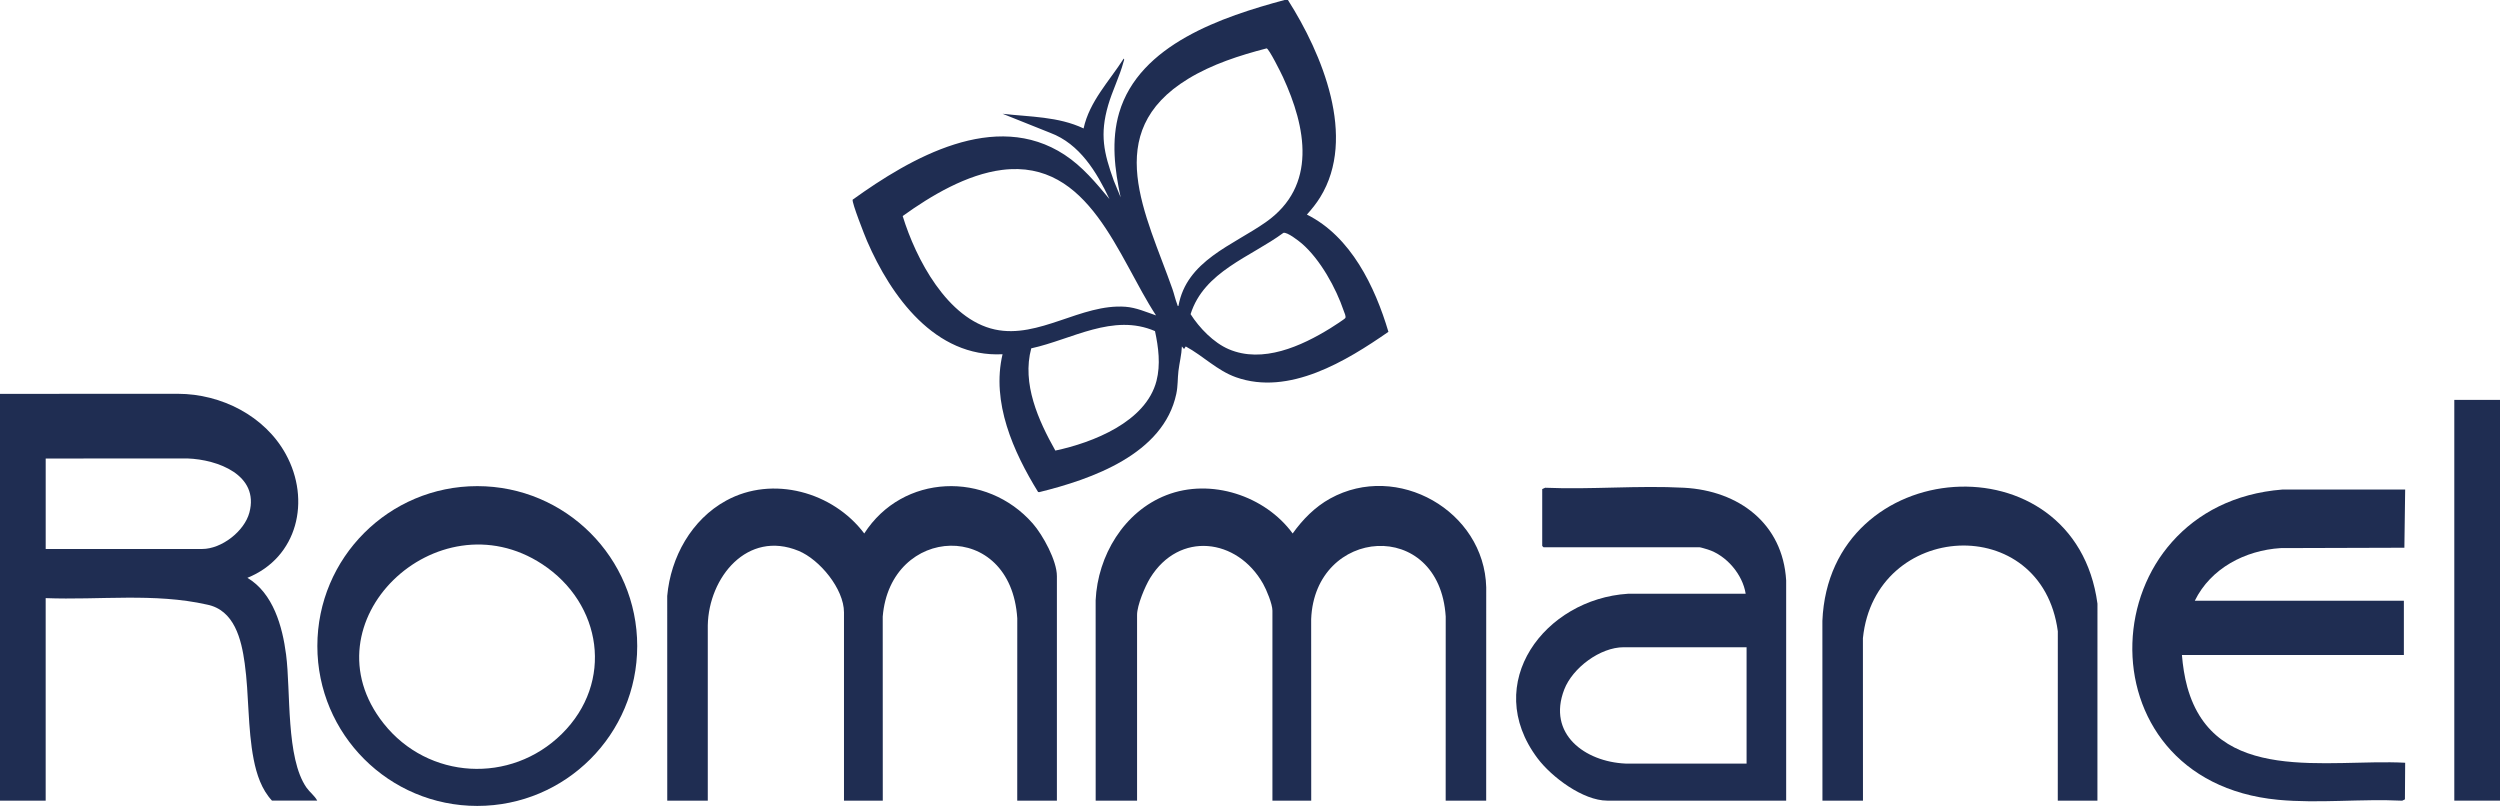
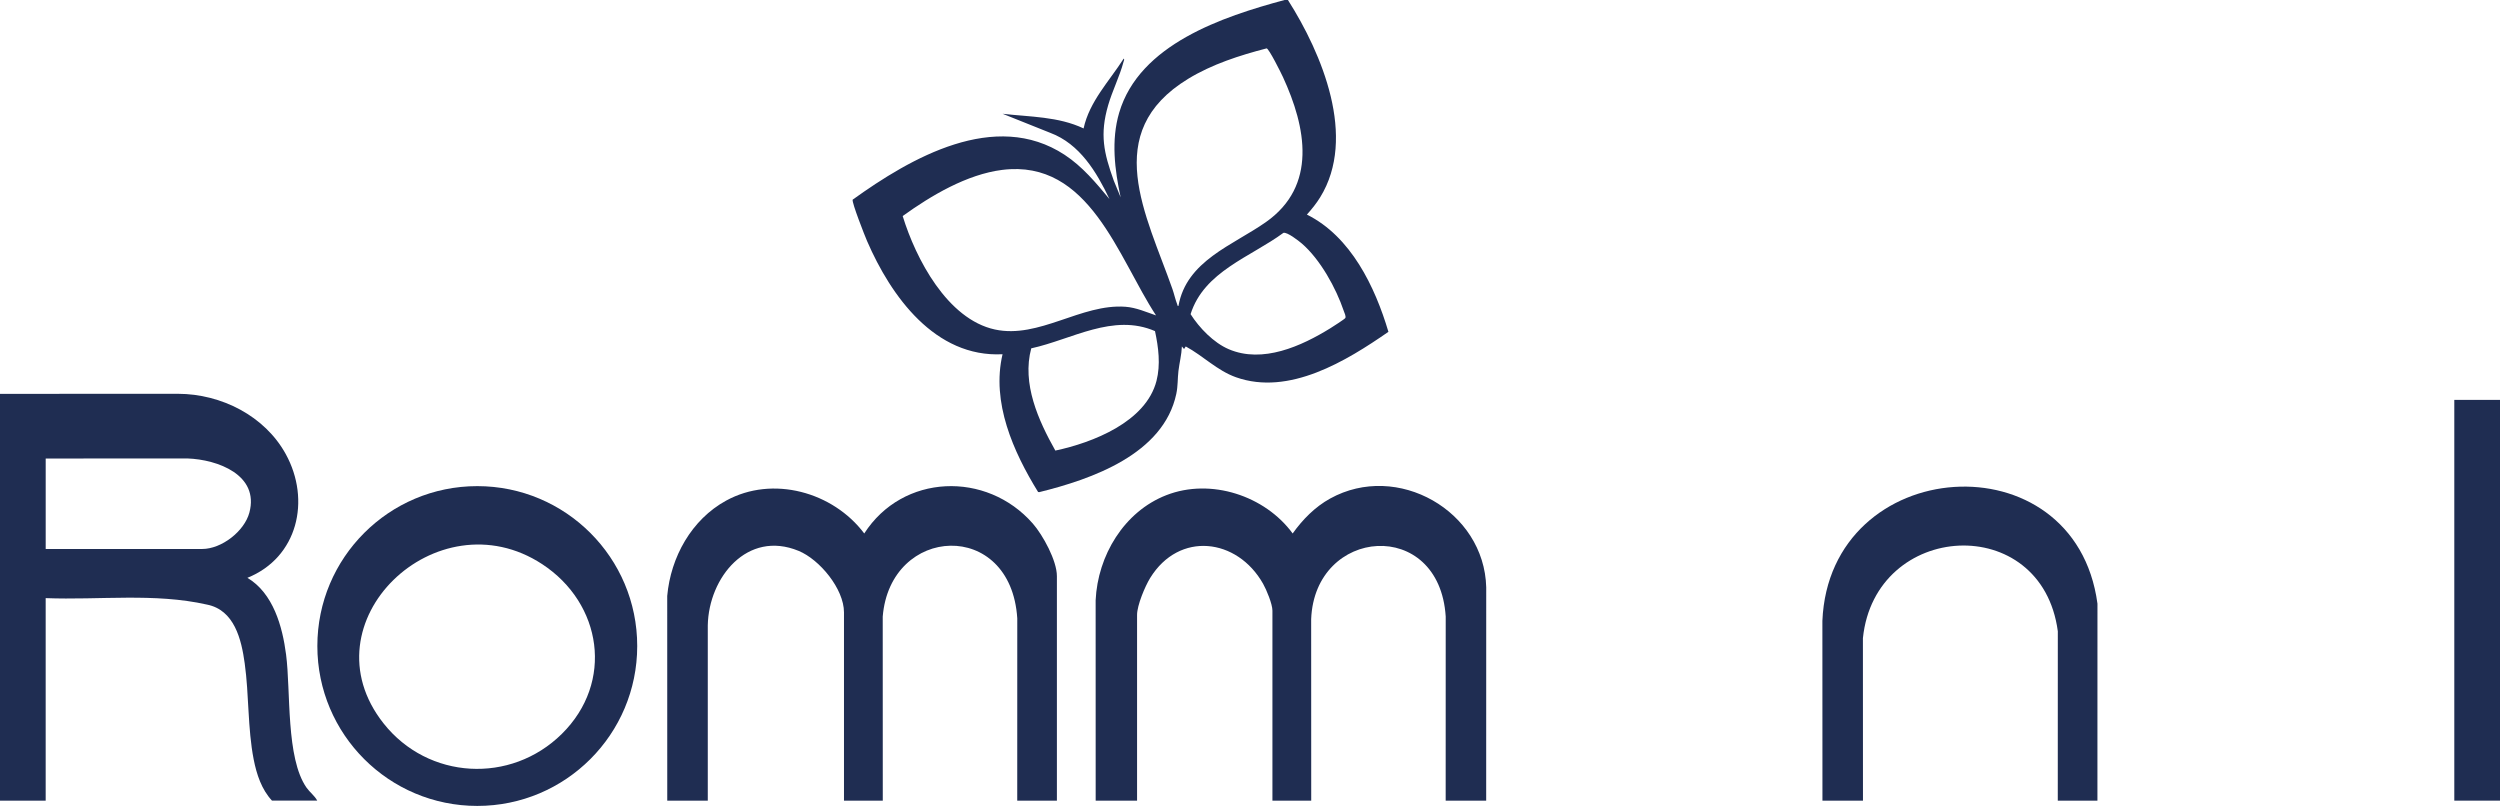
<svg xmlns="http://www.w3.org/2000/svg" width="133" height="43" viewBox="0 0 133 43" fill="none">
  <g clip-path="url(#clip0_5140_108133)">
-     <path d="M68.518 0C70.331 2.851 72.201 7.309 70.234 10.495C70.03 10.826 69.786 11.127 69.527 11.416C71.868 12.581 73.151 15.251 73.864 17.653C71.622 19.206 68.58 21.071 65.755 20.07C64.751 19.714 64.007 18.931 63.082 18.431L62.991 18.567L62.876 18.43C62.86 18.87 62.745 19.301 62.693 19.737C62.644 20.145 62.67 20.521 62.579 20.954C61.899 24.16 58.089 25.492 55.283 26.183L55.225 26.172C53.908 24.033 52.733 21.408 53.336 18.845C49.748 19.03 47.399 15.761 46.128 12.823C46.006 12.541 45.311 10.777 45.361 10.623C48.461 8.393 52.935 5.81 56.635 8.234C57.583 8.855 58.308 9.729 59.024 10.591C58.341 9.151 57.444 7.656 55.876 7.068L53.338 6.053C54.794 6.222 56.299 6.194 57.647 6.833C57.957 5.397 59.015 4.318 59.78 3.119C59.836 3.147 59.782 3.247 59.771 3.293C59.573 4.044 59.176 4.832 58.955 5.595C58.501 7.157 58.72 8.122 59.252 9.607L59.619 10.5C59.301 9.027 59.107 7.468 59.54 5.997C60.616 2.354 65.047 0.888 68.333 0.001H68.517L68.518 0ZM62.694 16.276C63.121 13.871 65.576 13.058 67.34 11.82C70.093 9.89 69.487 6.772 68.251 4.095C68.153 3.881 67.519 2.607 67.386 2.573C65.941 2.948 64.482 3.417 63.202 4.198C58.526 7.056 60.982 11.418 62.375 15.381C62.466 15.64 62.528 15.94 62.626 16.185C62.644 16.229 62.632 16.289 62.694 16.276ZM61.501 16.78C59.481 13.704 57.965 8.456 53.32 9.038C51.438 9.274 49.533 10.405 48.023 11.494C48.718 13.762 50.397 16.983 52.932 17.53C55.279 18.036 57.522 16.146 59.875 16.32C60.445 16.363 60.969 16.598 61.501 16.78ZM68.278 12.388C66.528 13.676 64.054 14.442 63.339 16.713C63.803 17.442 64.562 18.232 65.368 18.577C67.172 19.351 69.232 18.417 70.779 17.46C70.894 17.388 71.54 16.976 71.571 16.918C71.618 16.829 71.522 16.642 71.488 16.54C71.075 15.321 70.235 13.795 69.252 12.951C69.079 12.803 68.48 12.336 68.278 12.388ZM61.446 17.615C59.217 16.648 57.023 18.061 54.862 18.532C54.357 20.41 55.239 22.362 56.144 23.971C58.13 23.549 60.961 22.449 61.525 20.265C61.749 19.395 61.631 18.48 61.446 17.615Z" fill="#1F2D52" />
+     <path d="M68.518 0C70.331 2.851 72.201 7.309 70.234 10.495C70.03 10.826 69.786 11.127 69.527 11.416C71.868 12.581 73.151 15.251 73.864 17.653C71.622 19.206 68.58 21.071 65.755 20.07C64.751 19.714 64.007 18.931 63.082 18.431L62.991 18.567L62.876 18.43C62.86 18.87 62.745 19.301 62.693 19.737C62.644 20.145 62.67 20.521 62.579 20.954C61.899 24.16 58.089 25.492 55.283 26.183L55.225 26.172C53.908 24.033 52.733 21.408 53.336 18.845C49.748 19.03 47.399 15.761 46.128 12.823C46.006 12.541 45.311 10.777 45.361 10.623C48.461 8.393 52.935 5.81 56.635 8.234C57.583 8.855 58.308 9.729 59.024 10.591C58.341 9.151 57.444 7.656 55.876 7.068L53.338 6.053C54.794 6.222 56.299 6.194 57.647 6.833C57.957 5.397 59.015 4.318 59.78 3.119C59.836 3.147 59.782 3.247 59.771 3.293C59.573 4.044 59.176 4.832 58.955 5.595C58.501 7.157 58.72 8.122 59.252 9.607L59.619 10.5C59.301 9.027 59.107 7.468 59.54 5.997C60.616 2.354 65.047 0.888 68.333 0.001H68.517L68.518 0ZM62.694 16.276C63.121 13.871 65.576 13.058 67.34 11.82C70.093 9.89 69.487 6.772 68.251 4.095C68.153 3.881 67.519 2.607 67.386 2.573C65.941 2.948 64.482 3.417 63.202 4.198C58.526 7.056 60.982 11.418 62.375 15.381C62.466 15.64 62.528 15.94 62.626 16.185C62.644 16.229 62.632 16.289 62.694 16.276M61.501 16.78C59.481 13.704 57.965 8.456 53.32 9.038C51.438 9.274 49.533 10.405 48.023 11.494C48.718 13.762 50.397 16.983 52.932 17.53C55.279 18.036 57.522 16.146 59.875 16.32C60.445 16.363 60.969 16.598 61.501 16.78ZM68.278 12.388C66.528 13.676 64.054 14.442 63.339 16.713C63.803 17.442 64.562 18.232 65.368 18.577C67.172 19.351 69.232 18.417 70.779 17.46C70.894 17.388 71.54 16.976 71.571 16.918C71.618 16.829 71.522 16.642 71.488 16.54C71.075 15.321 70.235 13.795 69.252 12.951C69.079 12.803 68.48 12.336 68.278 12.388ZM61.446 17.615C59.217 16.648 57.023 18.061 54.862 18.532C54.357 20.41 55.239 22.362 56.144 23.971C58.13 23.549 60.961 22.449 61.525 20.265C61.749 19.395 61.631 18.48 61.446 17.615Z" fill="#1F2D52" />
    <path d="M133 21.274H130.569V42.594H133V21.274Z" fill="#1F2D52" />
    <path d="M0 20.953L9.472 20.95C11.77 20.955 14.086 22.125 15.204 24.16C16.547 26.605 15.844 29.659 13.162 30.74C14.536 31.561 15.026 33.325 15.22 34.827C15.474 36.788 15.204 40.322 16.306 41.902C16.478 42.147 16.735 42.329 16.877 42.593H14.469C13.914 41.996 13.651 41.192 13.496 40.402C13.171 38.739 13.252 36.967 13.018 35.287C12.842 34.013 12.47 32.45 11.006 32.163C8.219 31.534 5.276 31.931 2.43 31.82V42.594H0V20.954V20.953ZM2.431 24.392V29.206H10.755C11.787 29.206 13.001 28.266 13.267 27.27C13.804 25.262 11.574 24.447 9.977 24.39L2.431 24.393V24.392Z" fill="#1F2D52" />
    <path d="M79.066 42.594H76.91L76.912 32.803C76.576 27.505 69.943 28.038 69.754 32.941L69.757 42.594H67.693V32.484C67.693 32.136 67.376 31.372 67.196 31.055C65.819 28.622 62.732 28.245 61.188 30.75C60.914 31.197 60.492 32.201 60.492 32.713V42.594H58.29L58.288 31.932C58.399 29.558 59.796 27.22 62.051 26.342C64.412 25.421 67.298 26.369 68.77 28.381C69.304 27.634 69.954 26.971 70.763 26.523C74.339 24.546 78.967 27.185 79.067 31.244L79.065 42.593L79.066 42.594Z" fill="#1F2D52" />
    <path d="M56.226 42.594H54.117L54.119 32.896C53.781 27.587 47.355 27.931 46.961 32.805L46.964 42.595H44.9V32.578C44.9 31.329 43.605 29.767 42.485 29.306C39.752 28.181 37.704 30.727 37.654 33.266V42.595H35.498L35.496 31.704C35.681 29.637 36.79 27.639 38.632 26.632C41.113 25.274 44.322 26.176 45.978 28.381C48.02 25.198 52.485 25.042 54.945 27.853C55.485 28.471 56.227 29.826 56.227 30.651V42.594H56.226Z" fill="#1F2D52" />
-     <path d="M95.026 42.594H85.51C84.216 42.594 82.547 41.339 81.799 40.344C78.79 36.343 82.189 31.867 86.608 31.588H92.87C92.71 30.561 91.846 29.543 90.85 29.231C90.774 29.208 90.463 29.114 90.416 29.114H82.115L82.046 29.045V26.019L82.203 25.948C84.635 26.052 87.171 25.817 89.592 25.948C92.495 26.105 94.844 27.844 95.024 30.879V42.593L95.026 42.594ZM92.917 34.433H86.382C85.128 34.433 83.664 35.529 83.218 36.68C82.304 39.048 84.316 40.524 86.475 40.622H92.918V34.433H92.917Z" fill="#1F2D52" />
-     <path d="M116.078 34.846C116.127 35.42 116.211 35.996 116.365 36.553C117.822 41.8 123.833 40.358 127.955 40.578L127.942 42.526L127.797 42.597C125.635 42.489 123.333 42.752 121.191 42.549C110.443 41.525 111.203 26.851 121.42 26.044H127.955L127.913 29.139L121.325 29.159C119.448 29.279 117.612 30.228 116.764 31.958H127.886V34.846H116.077H116.078Z" fill="#1F2D52" />
    <path d="M33.9 34.368C33.9 39.066 30.091 42.875 25.391 42.875C20.692 42.875 16.883 39.066 16.883 34.368C16.883 29.671 20.692 25.862 25.391 25.862C30.091 25.862 33.9 29.671 33.9 34.368ZM29.886 39.047C32.673 36.3 32.036 32.106 28.843 30.012C23.248 26.344 16.146 33.108 20.409 38.489C22.779 41.48 27.17 41.725 29.886 39.047Z" fill="#1F2D52" />
    <path d="M111.583 42.595H109.474L109.476 33.583C108.623 27.189 99.749 27.708 99.107 33.95L99.11 42.595H96.954L96.951 33.033C97.32 24.146 110.392 23.219 111.585 32.116L111.583 42.595Z" fill="#1F2D52" />
  </g>
  <defs>
    <clipPath id="clip0_5140_108133">
      <rect width="133" height="42.875" fill="white" />
    </clipPath>
  </defs>
</svg>